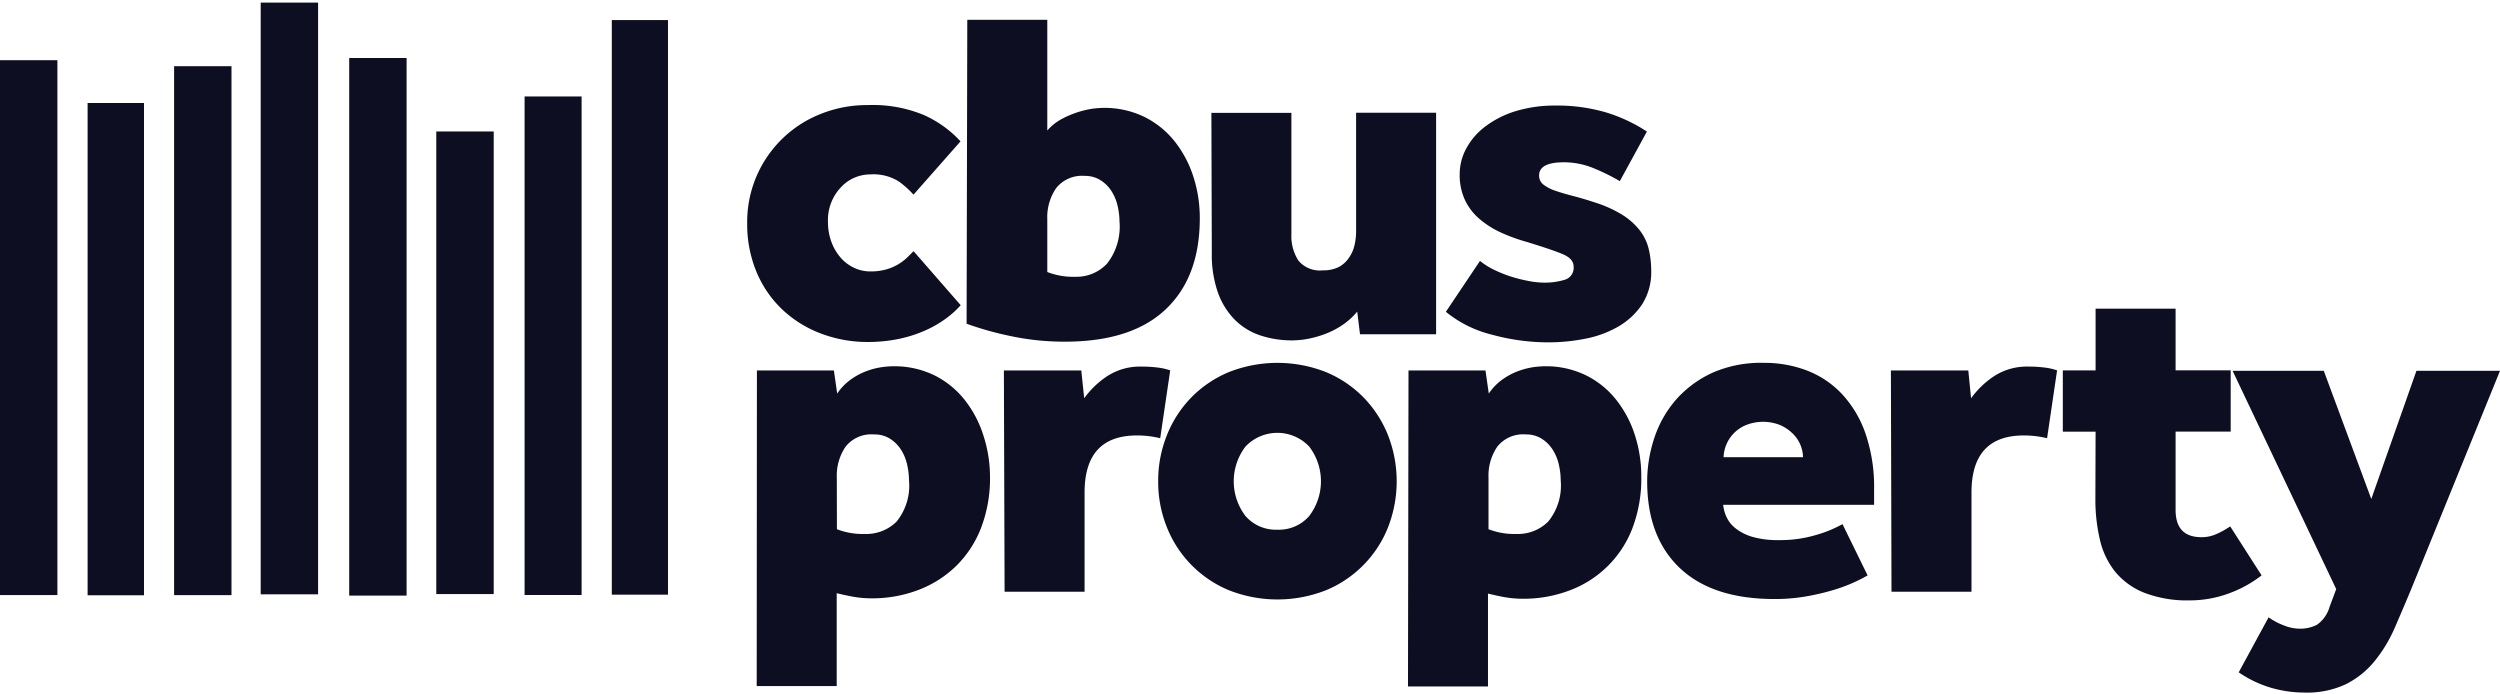
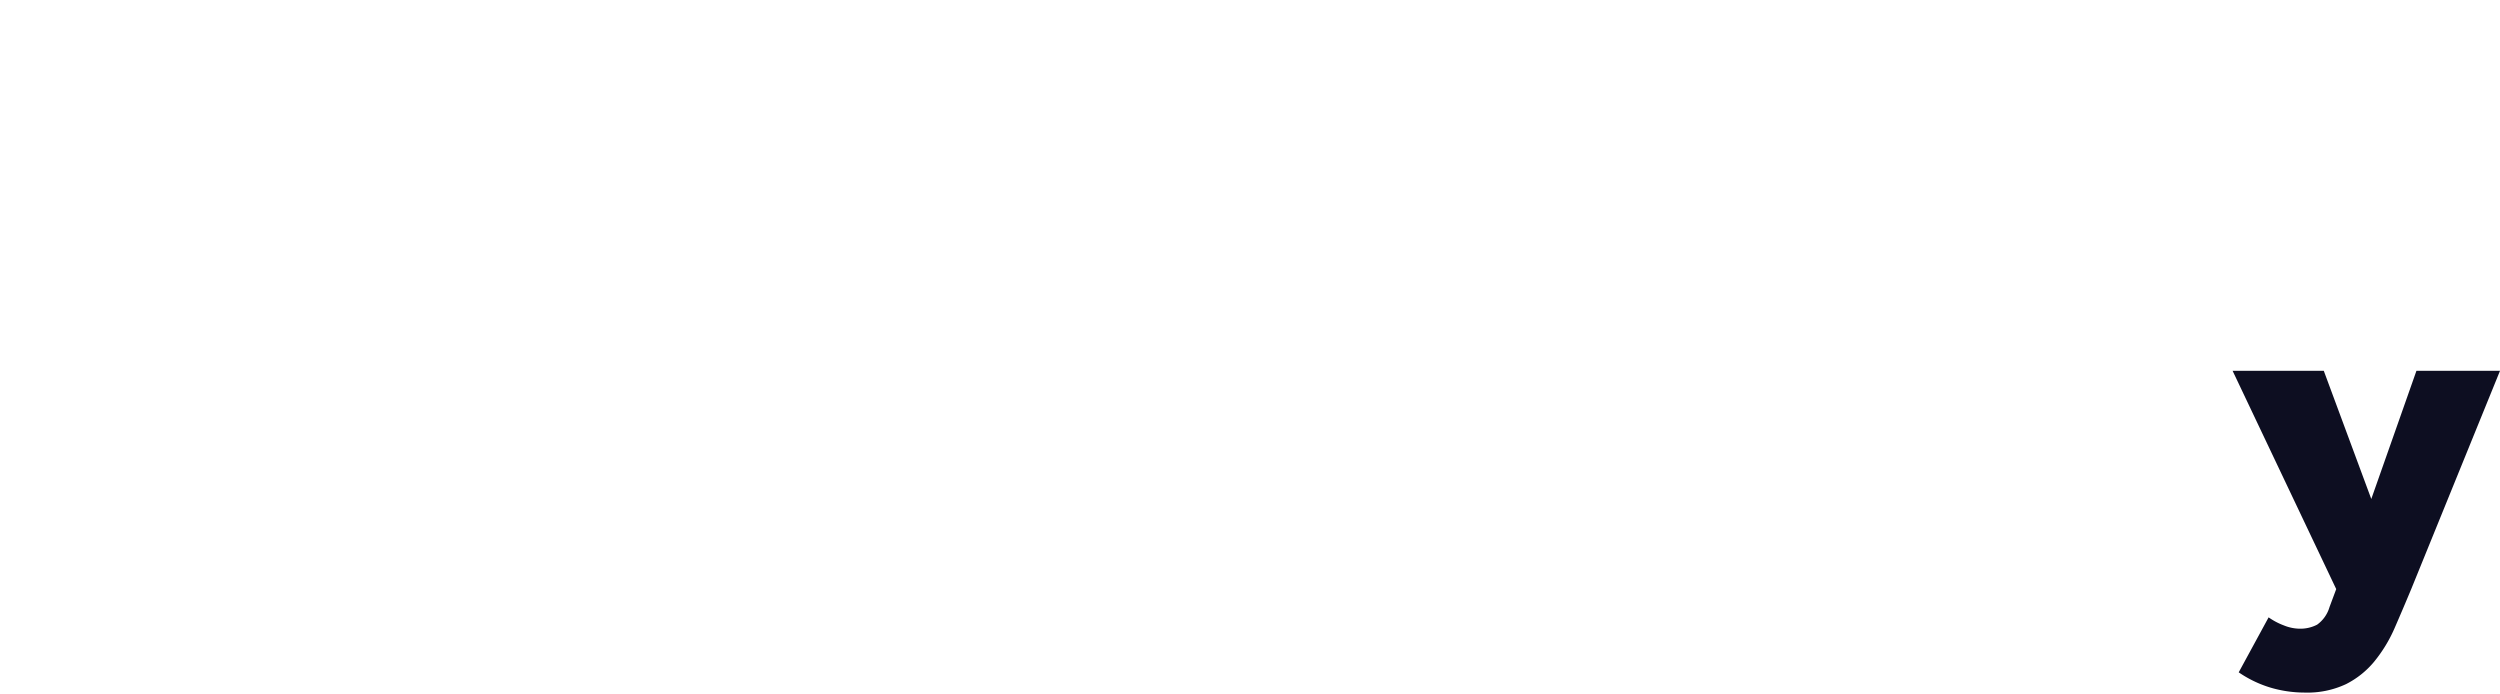
<svg xmlns="http://www.w3.org/2000/svg" width="72" height="20">
  <g fill="#0D0E21">
-     <path d="M2.523 2.966h1.624v14.177H2.523V2.966zM0 1.734v15.403h1.653V1.734H0zM7.508.074h1.653v17.043H7.508V.074zM5.014 1.906h1.653V17.14H5.014V1.906zm7.551 1.88h1.654v13.323h-1.654V3.786zM10.057 1.67h1.653v15.483h-1.653V1.671zm5.051 1.109h1.642v14.357h-1.642V2.78zm4.082 14.347h.048V.577H17.62v16.549h1.57zm8.478-8.337c-.13.147-.277.279-.438.394a3.218 3.218 0 01-.596.34 3.83 3.83 0 01-.746.237c-.292.06-.59.09-.89.089a3.77 3.77 0 01-1.362-.246 3.316 3.316 0 01-1.109-.692 3.165 3.165 0 01-.74-1.08 3.575 3.575 0 01-.268-1.405 3.34 3.34 0 012.114-3.143c.433-.174.896-.26 1.363-.257a3.844 3.844 0 011.607.285c.402.178.763.437 1.06.76l-1.354 1.535a2.616 2.616 0 00-.424-.38 1.37 1.37 0 00-.82-.203c-.324 0-.632.137-.85.374a1.376 1.376 0 00-.369 1.012c0 .195.035.388.104.571.061.164.152.316.268.449.107.12.237.217.383.285.146.069.305.104.467.103.156.003.312-.018.463-.06a1.428 1.428 0 00.61-.354l.17-.169 1.357 1.555zm.19-8.218h2.304V3.76a1.46 1.46 0 01.403-.326 2.782 2.782 0 01.876-.3 2.63 2.63 0 011.532.24c.336.17.631.411.864.706.237.303.417.645.533 1.011.124.387.186.79.184 1.195 0 1.131-.328 2.006-.985 2.625-.656.62-1.623.929-2.9.929a7.412 7.412 0 01-1.572-.163 9.131 9.131 0 01-1.259-.354l.02-8.752zm2.304 7.263c.257.1.531.146.807.137a1.2 1.2 0 00.915-.38c.268-.344.395-.775.358-1.208a2.03 2.03 0 00-.055-.454 1.34 1.34 0 00-.179-.429 1.036 1.036 0 00-.314-.311.823.823 0 00-.452-.123.948.948 0 00-.826.354 1.47 1.47 0 00-.254.883v1.531zm4.726-4.583h2.304V6.74c-.013.268.056.533.199.76.17.208.437.316.706.286a.992.992 0 00.458-.095.83.83 0 00.288-.257c.077-.108.133-.23.164-.36.032-.13.048-.265.049-.4V3.246h2.304v6.38h-2.192l-.08-.652a2.01 2.01 0 01-.438.395 2.42 2.42 0 01-.507.257c-.162.06-.329.106-.499.137a2.542 2.542 0 01-.417.04 2.901 2.901 0 01-.93-.143 1.866 1.866 0 01-.732-.449 2.129 2.129 0 01-.487-.78A3.302 3.302 0 0134.9 7.29l-.012-4.038zm7.736 4.263c.122.1.256.184.397.252.157.077.32.143.487.197.166.053.336.096.507.128.146.03.295.046.444.049.205.004.41-.024.607-.083a.357.357 0 00.254-.38c0-.146-.098-.26-.288-.346-.19-.085-.545-.205-1.049-.36a5.083 5.083 0 01-.78-.285 2.62 2.62 0 01-.616-.4 1.627 1.627 0 01-.404-.543 1.703 1.703 0 01-.144-.72c0-.268.068-.532.2-.766.138-.248.33-.463.56-.631.262-.192.554-.337.865-.429a3.87 3.87 0 011.129-.157c.487-.007.972.058 1.44.191.424.127.828.315 1.198.558l-.78 1.428a5.851 5.851 0 00-.773-.38 2.23 2.23 0 00-.84-.163c-.475 0-.712.127-.712.38a.322.322 0 00.13.266c.105.078.223.138.348.177.146.05.315.1.507.149.192.05.397.11.616.183.284.087.555.21.807.365.191.12.36.272.498.449.121.16.208.342.253.537.047.202.07.41.07.617.011.345-.082.686-.268.977a2.07 2.07 0 01-.691.637 3.048 3.048 0 01-.95.346 5.454 5.454 0 01-1.035.103 6.195 6.195 0 01-1.65-.223 3.368 3.368 0 01-1.32-.657l.983-1.466zM21.799 10.67h2.217l.095.665c.108-.161.245-.301.404-.414.14-.098.291-.178.452-.237a2.11 2.11 0 01.423-.109 2.632 2.632 0 011.532.24c.337.17.631.411.864.706.237.303.418.645.533 1.011.126.382.19.781.193 1.183a3.98 3.98 0 01-.26 1.495c-.16.413-.407.789-.725 1.1a3.17 3.17 0 01-1.089.685c-.426.16-.878.24-1.333.237-.193 0-.386-.018-.576-.054a8.786 8.786 0 01-.432-.094v2.674h-2.304l.006-9.088zm2.304 4.571c.256.1.53.146.806.137.343.012.675-.118.916-.36.269-.336.396-.762.354-1.188a2.036 2.036 0 00-.055-.455 1.334 1.334 0 00-.178-.428 1.033 1.033 0 00-.314-.312.823.823 0 00-.452-.123.948.948 0 00-.827.352c-.176.26-.265.57-.253.883l.003 1.494zm4.81-4.571h2.228l.084.8c.183-.255.413-.474.677-.646.292-.184.633-.277.979-.266a3.54 3.54 0 01.472.029c.119.014.236.041.349.08l-.288 1.954a2.78 2.78 0 00-.671-.08c-1.004 0-1.507.548-1.507 1.643v2.857h-2.304l-.02-6.371zm4.443 3.188a3.501 3.501 0 01.254-1.331c.16-.405.4-.773.705-1.086a3.27 3.27 0 011.08-.726 3.815 3.815 0 012.79 0c.406.168.774.415 1.08.726.305.313.545.682.707 1.086.337.858.337 1.81 0 2.668A3.262 3.262 0 0138.186 17a3.812 3.812 0 01-2.79 0 3.264 3.264 0 01-1.786-1.806 3.484 3.484 0 01-.254-1.337zm3.433 1.397c.35.014.687-.131.916-.394a1.647 1.647 0 000-2 1.263 1.263 0 00-1.835 0 1.647 1.647 0 000 2c.23.263.566.408.916.394h.003zm3.776-4.585h2.217l.095.665a1.59 1.59 0 01.404-.414c.14-.098.291-.178.452-.237a2.21 2.21 0 01.423-.109 2.63 2.63 0 011.532.24c.337.17.632.41.864.706.237.303.418.645.533 1.011.124.387.186.79.184 1.195a3.99 3.99 0 01-.259 1.494 3.083 3.083 0 01-1.814 1.786c-.426.16-.878.24-1.334.237-.193 0-.386-.018-.576-.054a8.786 8.786 0 01-.432-.095v2.675H40.55l.015-9.1zm2.304 4.571c.257.1.53.146.806.137.343.012.675-.118.916-.36.27-.335.398-.761.357-1.188a2.022 2.022 0 00-.055-.455 1.326 1.326 0 00-.178-.428 1.036 1.036 0 00-.314-.312.823.823 0 00-.452-.123.948.948 0 00-.827.352c-.176.26-.265.57-.253.883v1.494zm10.918 1.331a4.632 4.632 0 01-1.014.429 6.91 6.91 0 01-.766.177c-.298.05-.6.076-.901.074-1.187 0-2.094-.296-2.722-.888-.628-.593-.943-1.423-.945-2.492 0-.427.07-.851.205-1.257.132-.404.343-.778.622-1.1a3.129 3.129 0 011.054-.78c.467-.203.974-.3 1.483-.285a3.42 3.42 0 011.239.222c.384.148.73.38 1.01.68.304.33.534.72.677 1.143a4.75 4.75 0 01.245 1.609v.434h-4.346c.011.117.041.232.09.34.058.13.147.243.259.332.145.115.313.2.492.251.247.069.504.1.76.094a3.62 3.62 0 001.075-.148 3.57 3.57 0 00.76-.312l.723 1.477zm-1.86-3.405a.982.982 0 00-.282-.666 1.227 1.227 0 00-.358-.251 1.326 1.326 0 00-1.02 0 1.039 1.039 0 00-.628.917h2.287zm2.53-2.497h2.23l.08.8c.184-.255.414-.474.677-.646.293-.184.634-.277.98-.266a3.55 3.55 0 01.472.029c.119.014.235.041.348.08l-.288 1.954a2.78 2.78 0 00-.67-.08c-1.005 0-1.507.548-1.507 1.643v2.857h-2.304l-.017-6.371zm5.896 1.762h-.944v-1.765h.944V8.889h2.304v1.777h1.587v1.765h-1.587v2.255c0 .525.25.787.752.785.15 0 .296-.032.432-.094.136-.06.266-.133.389-.217l.904 1.411c-.293.227-.62.406-.97.529a3.244 3.244 0 01-1.095.191 3.44 3.44 0 01-1.307-.217 2.082 2.082 0 01-.841-.603 2.295 2.295 0 01-.444-.928 5.047 5.047 0 01-.13-1.18l.006-1.932z" />
-     <path d="M65.336 17.78c.135.095.282.173.437.231.14.058.288.09.438.095.181.007.36-.032.521-.115a.946.946 0 00.358-.508l.193-.517-2.984-6.286h2.626l1.368 3.691 1.3-3.691H72l-2.557 6.286c-.166.398-.328.779-.487 1.143a4.114 4.114 0 01-.576.942c-.223.271-.5.493-.815.652a2.61 2.61 0 01-1.19.243c-.333 0-.665-.048-.985-.143a3.286 3.286 0 01-.915-.44l.86-1.583z" />
+     <path d="M65.336 17.78c.135.095.282.173.437.231.14.058.288.09.438.095.181.007.36-.032.521-.115a.946.946 0 00.358-.508l.193-.517-2.984-6.286h2.626l1.368 3.691 1.3-3.691H72l-2.557 6.286c-.166.398-.328.779-.487 1.143a4.114 4.114 0 01-.576.942c-.223.271-.5.493-.815.652a2.61 2.61 0 01-1.19.243c-.333 0-.665-.048-.985-.143a3.286 3.286 0 01-.915-.44z" />
  </g>
</svg>